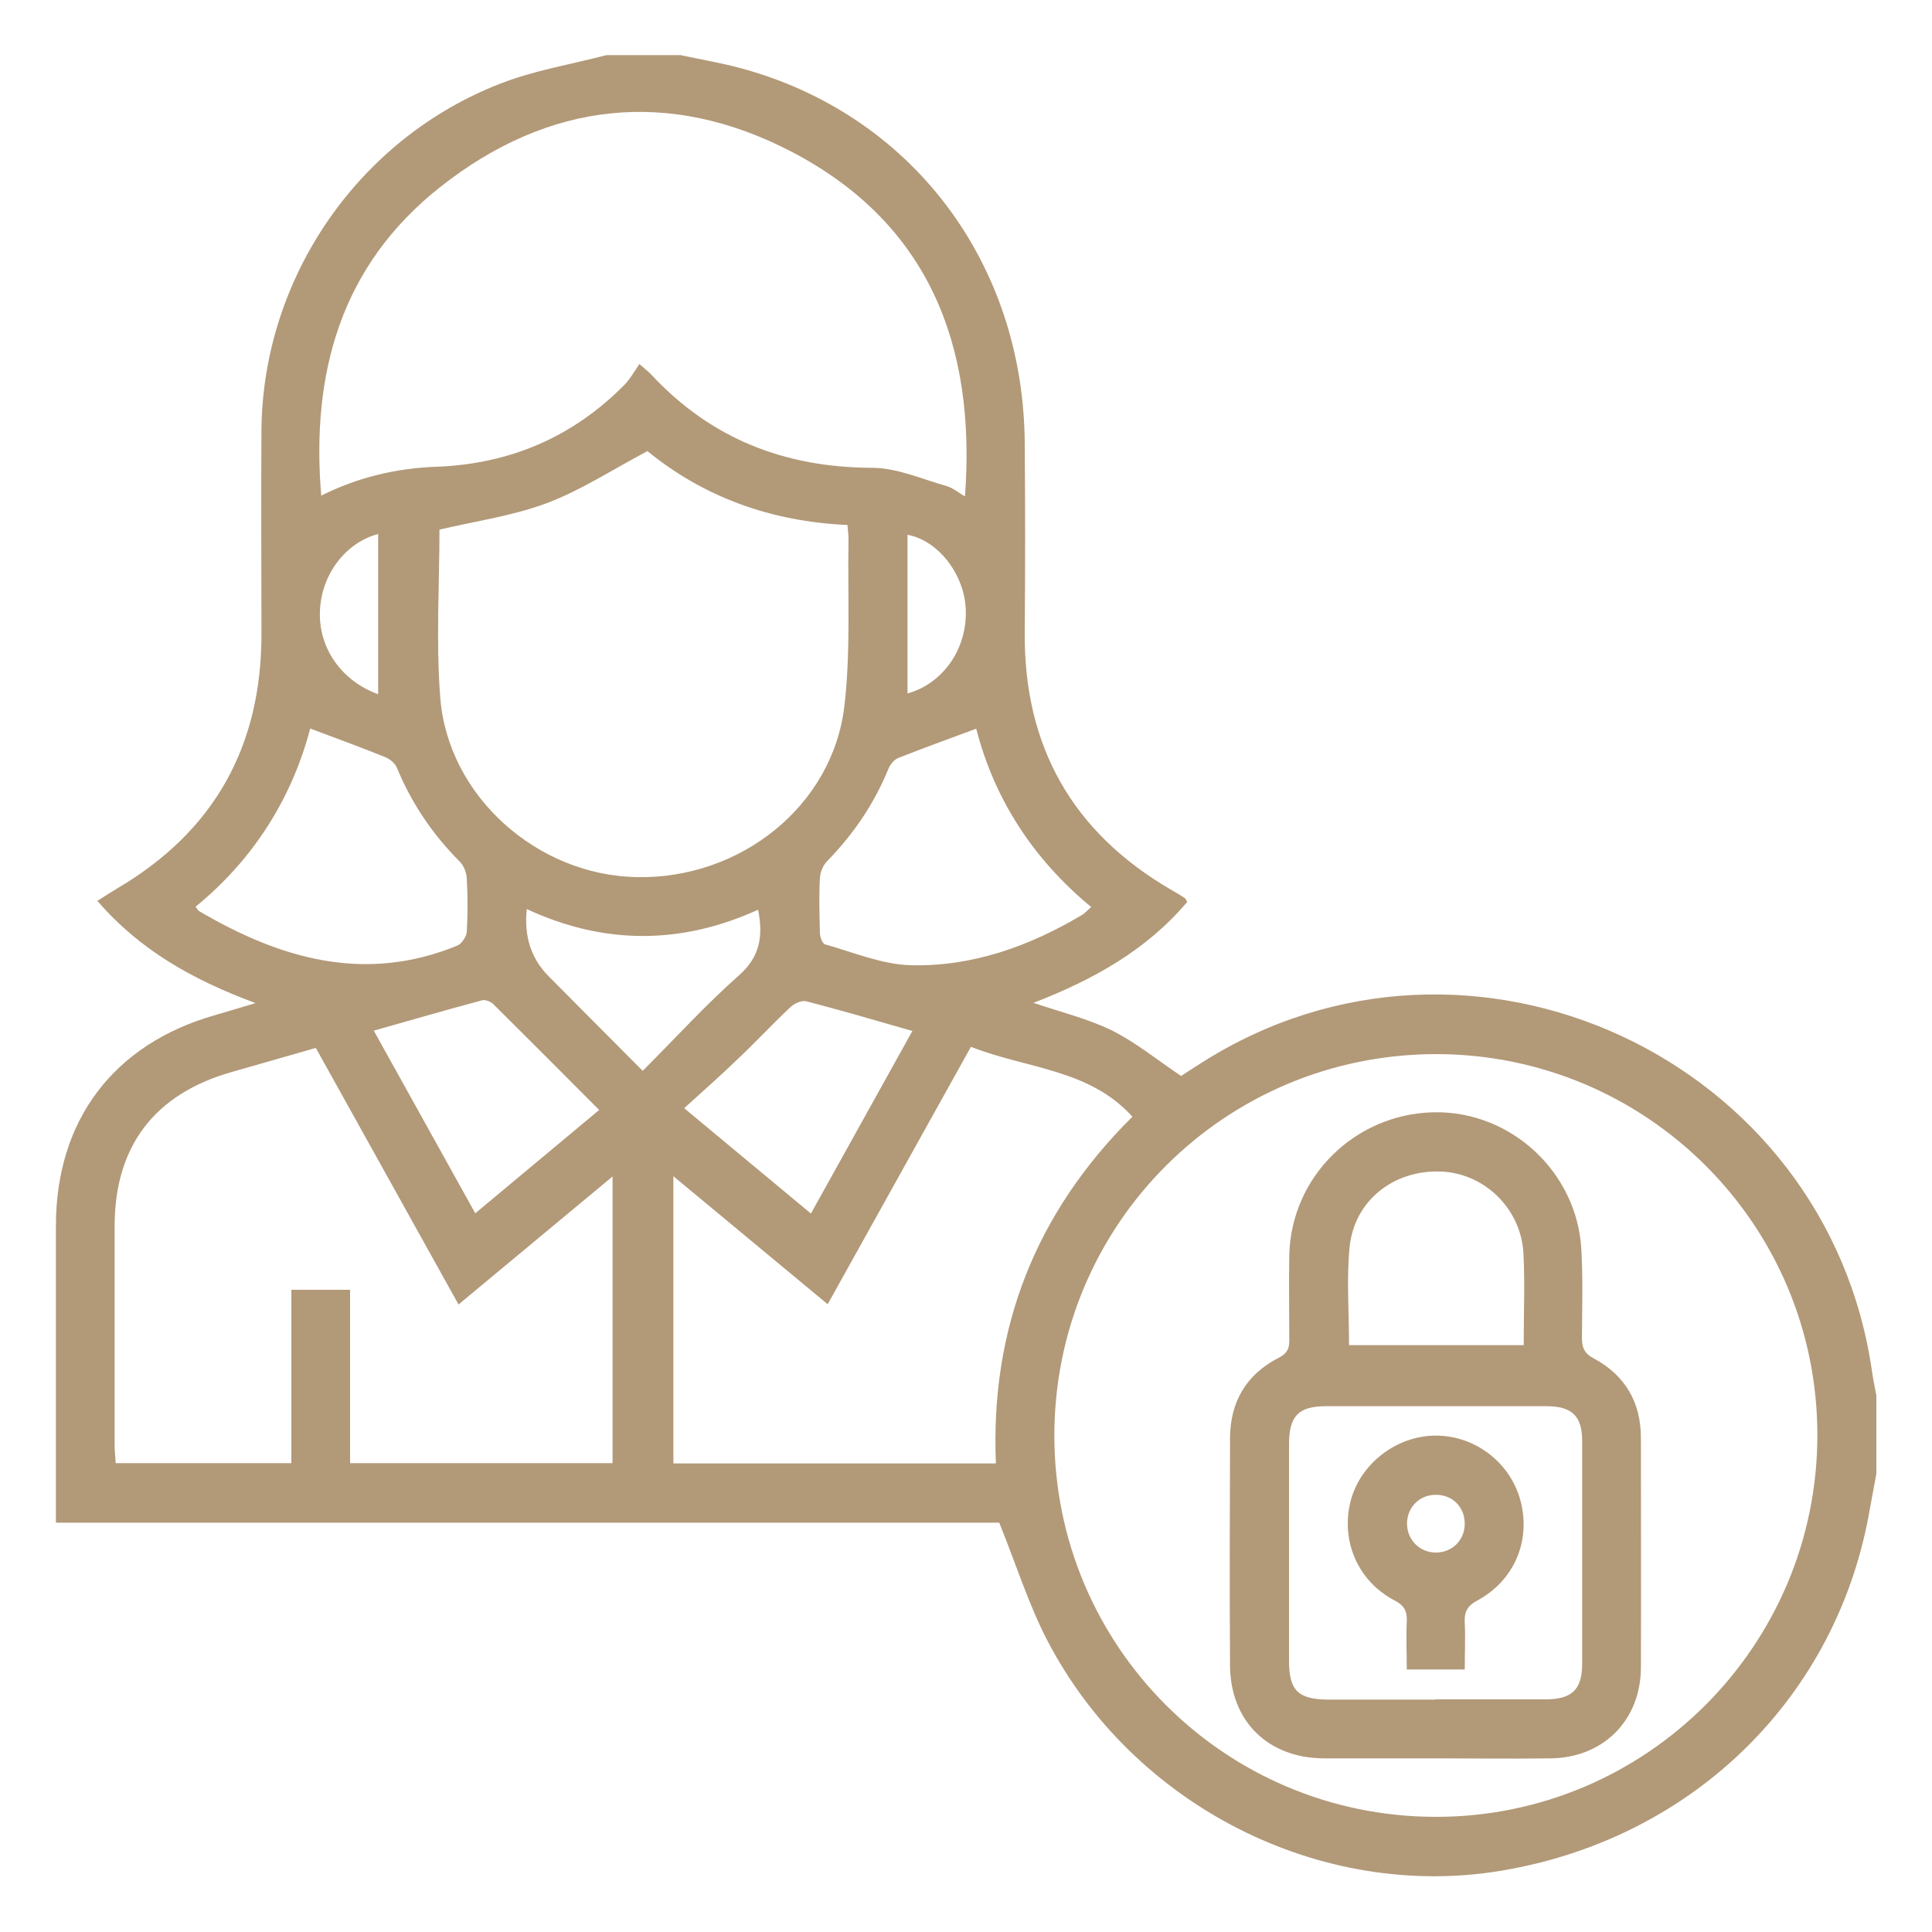
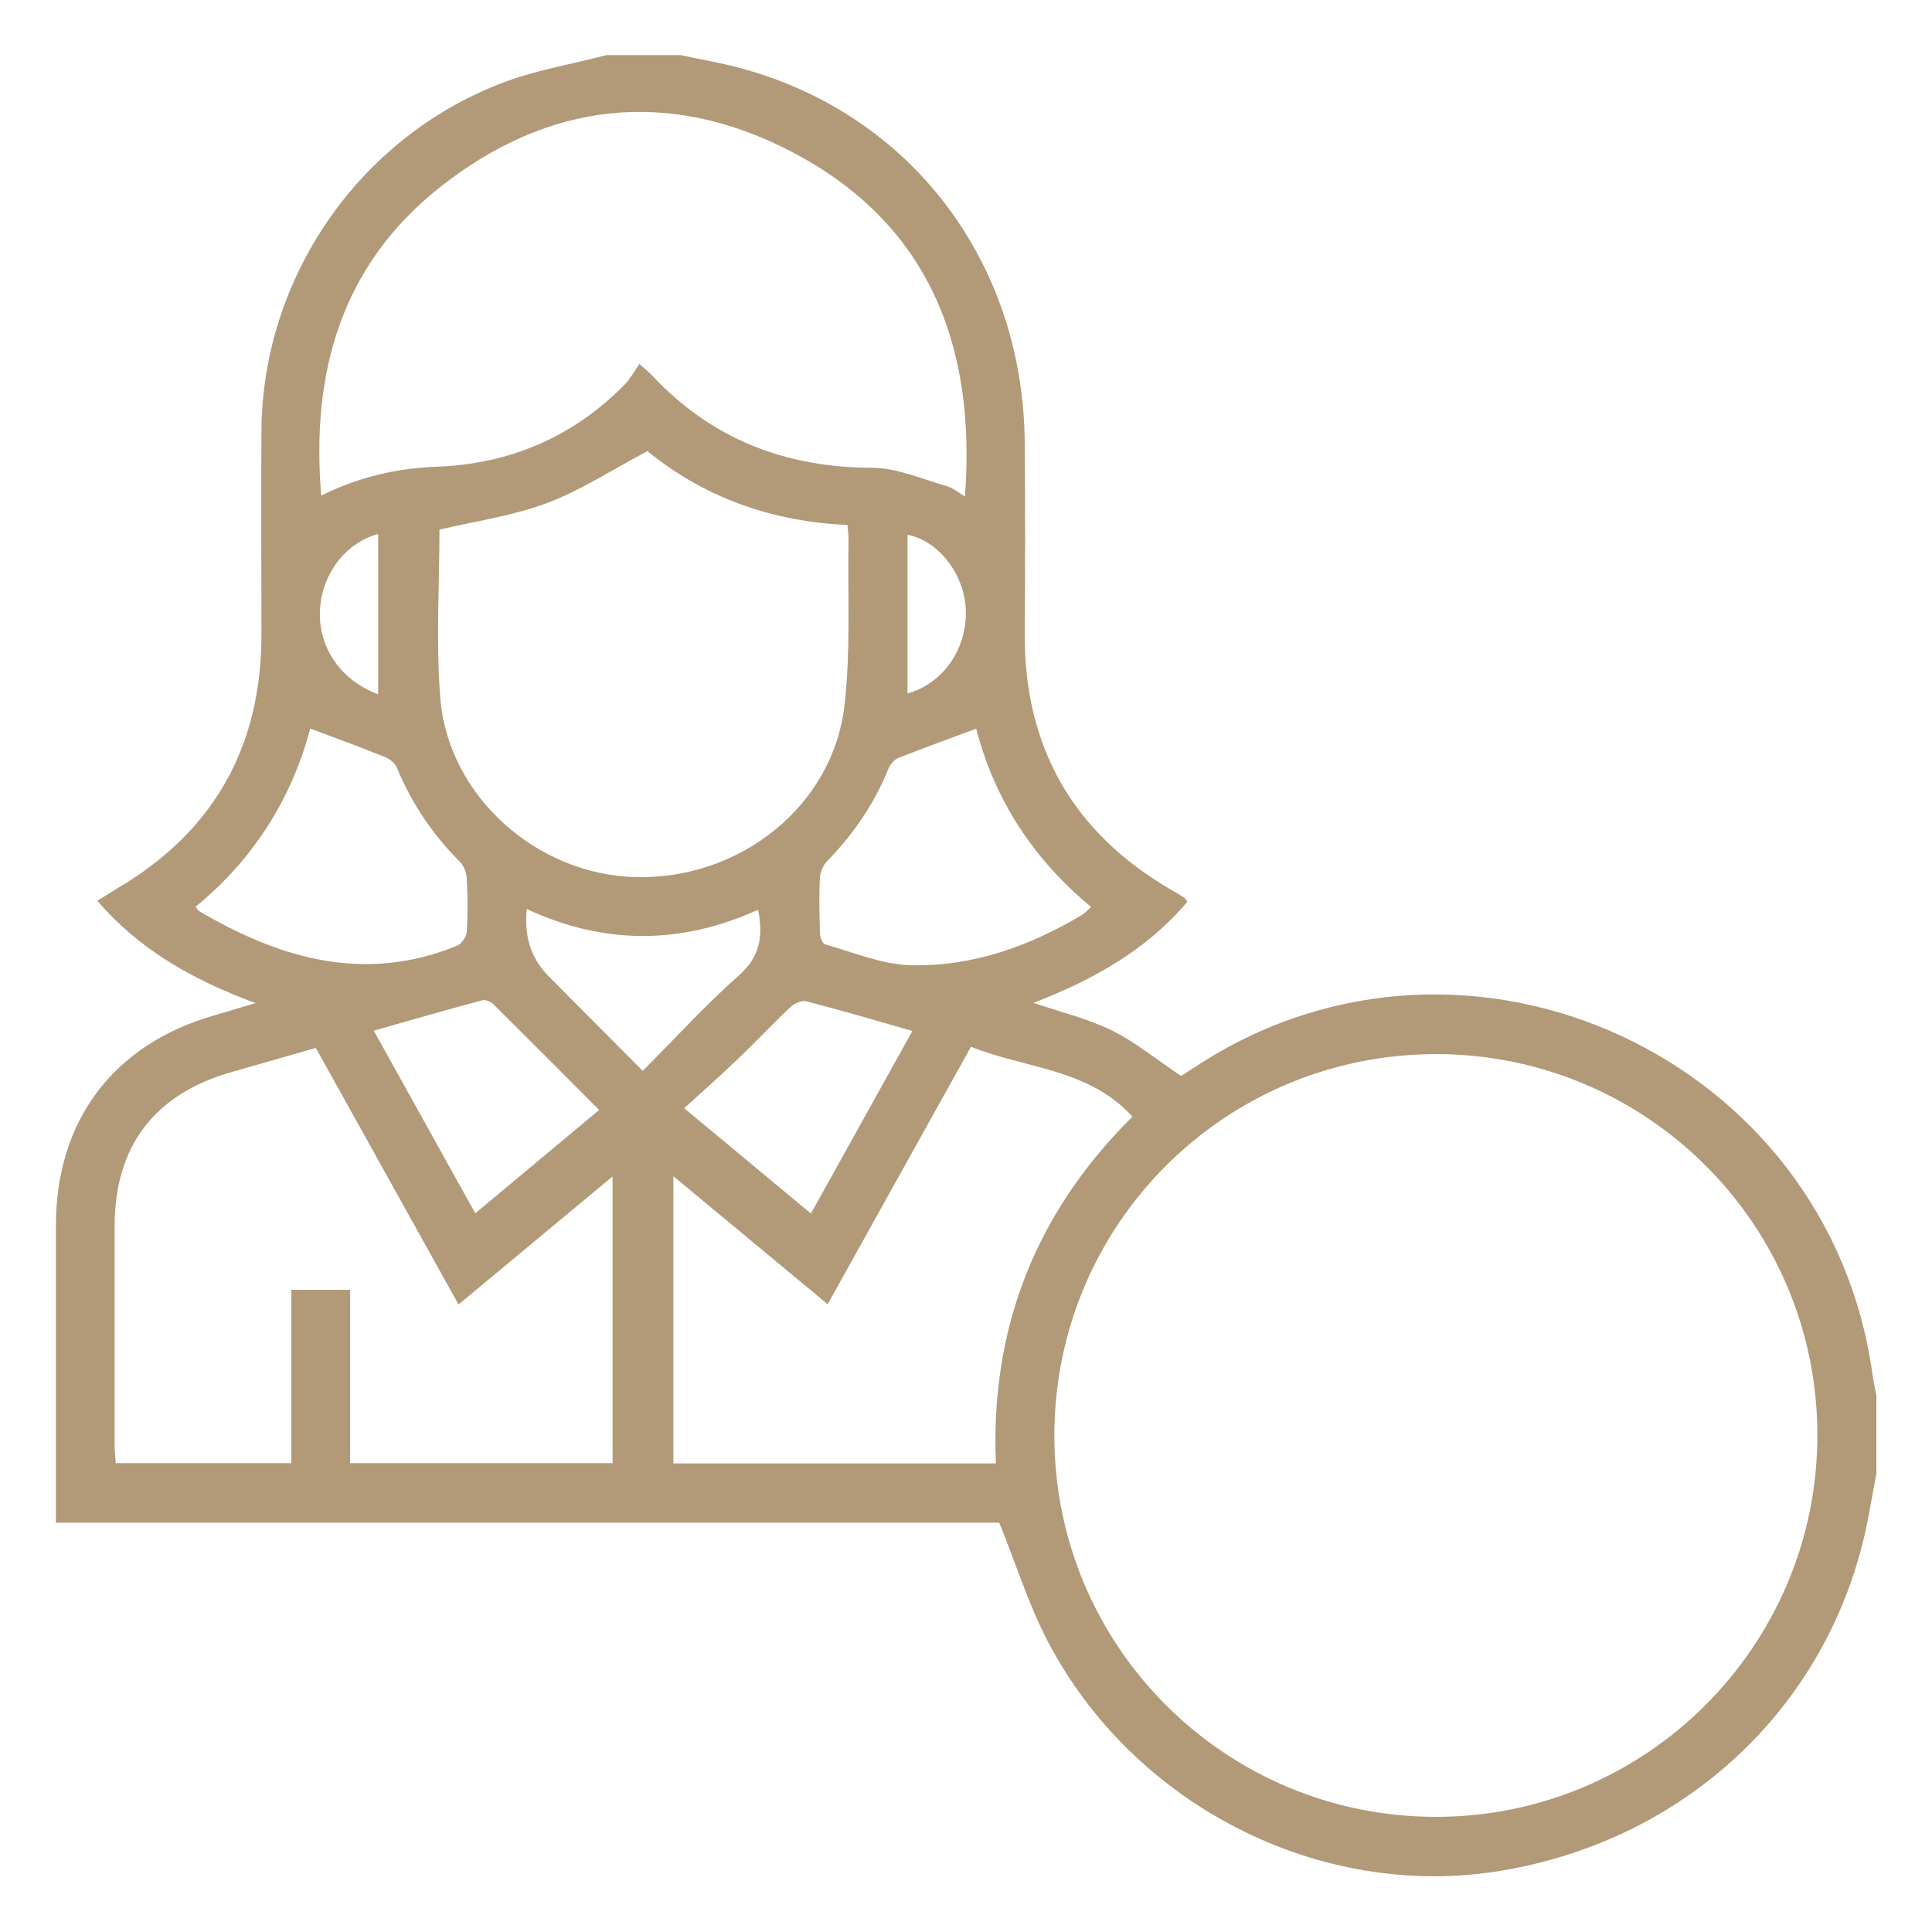
<svg xmlns="http://www.w3.org/2000/svg" width="75" height="75" viewBox="0 0 75 75" fill="none">
  <path d="M26.46 2.15C27.22 2.31 27.98 2.44 28.73 2.64C35.37 4.42 39.74 10.19 39.78 17.22C39.8 19.66 39.8 22.1 39.78 24.53C39.74 28.97 41.63 32.31 45.46 34.54C45.64 34.64 45.82 34.75 45.99 34.86C46.02 34.88 46.04 34.93 46.09 35.01C44.51 36.88 42.45 38.03 40.12 38.93C41.18 39.29 42.21 39.54 43.14 39.99C44.07 40.45 44.9 41.13 45.85 41.77C46.03 41.65 46.33 41.46 46.64 41.26C57.05 34.63 70.97 41.07 72.68 53.3C72.72 53.59 72.79 53.88 72.84 54.17V57.21C72.76 57.66 72.67 58.11 72.59 58.56C71.35 65.86 65.73 71.38 58.28 72.62C51.29 73.79 44 70.12 40.65 63.67C39.92 62.26 39.44 60.71 38.79 59.11H2.17C2.17 58.81 2.17 58.58 2.17 58.35C2.17 54.76 2.17 51.17 2.17 47.59C2.17 43.49 4.41 40.53 8.34 39.41C8.83 39.27 9.31 39.12 9.92 38.94C7.49 38.04 5.42 36.88 3.78 34.97C4.07 34.79 4.3 34.64 4.53 34.5C8.32 32.28 10.16 28.96 10.15 24.59C10.15 21.94 10.13 19.3 10.15 16.65C10.22 10.75 13.93 5.37 19.44 3.24C20.75 2.73 22.17 2.5 23.54 2.14H26.44L26.46 2.15ZM70.55 55.71C70.55 47.54 63.93 40.93 55.76 40.92C47.55 40.92 40.93 47.53 40.93 55.73C40.93 63.9 47.54 70.51 55.71 70.53C63.89 70.55 70.55 63.9 70.55 55.71ZM24.82 14.13C25.09 14.37 25.2 14.45 25.29 14.55C27.6 17.03 30.46 18.15 33.85 18.16C34.82 18.16 35.79 18.6 36.75 18.87C37 18.94 37.21 19.13 37.46 19.27C37.9 13.39 36.04 8.65 30.71 5.88C25.97 3.42 21.29 3.94 17.09 7.26C13.24 10.3 12.07 14.47 12.47 19.24C13.843 18.553 15.327 18.18 16.92 18.12C19.78 18.02 22.24 16.97 24.25 14.93C24.47 14.7 24.63 14.41 24.82 14.13V14.13ZM12.26 40.68C11.14 41 10.06 41.31 8.98 41.62C6 42.47 4.46 44.49 4.45 47.57C4.45 50.42 4.45 53.27 4.45 56.12C4.45 56.34 4.48 56.56 4.49 56.8H11.31V50.07H13.59V56.8H23.78V45.67L17.8 50.64L12.26 40.68V40.68ZM25.12 17.52C23.74 18.25 22.54 19.04 21.23 19.53C19.9 20.03 18.45 20.23 17.06 20.56C17.06 22.67 16.92 24.88 17.09 27.07C17.38 30.9 20.85 33.98 24.72 34.05C28.75 34.13 32.33 31.28 32.78 27.4C33.03 25.27 32.9 23.09 32.94 20.93C32.94 20.75 32.91 20.58 32.9 20.38C29.93 20.25 27.3 19.29 25.12 17.5V17.52ZM37.69 40.64L32.13 50.63L26.14 45.66V56.81H38.66C38.44 51.53 40.22 47.06 43.96 43.35C42.28 41.49 39.85 41.49 37.7 40.64H37.69ZM12.04 28.29C11.34 30.95 9.87 33.34 7.59 35.2C7.65 35.27 7.68 35.34 7.73 35.37C10.88 37.22 14.16 38.18 17.75 36.71C17.92 36.64 18.1 36.37 18.12 36.18C18.16 35.49 18.16 34.8 18.12 34.11C18.11 33.88 18.01 33.61 17.85 33.45C16.8 32.4 15.98 31.19 15.41 29.81C15.34 29.63 15.13 29.46 14.95 29.39C14.01 29.01 13.05 28.66 12.04 28.28V28.29ZM37.89 28.29C36.87 28.67 35.87 29.03 34.88 29.42C34.72 29.48 34.56 29.67 34.49 29.84C33.94 31.2 33.13 32.38 32.11 33.43C31.95 33.59 31.84 33.86 31.83 34.08C31.79 34.79 31.81 35.5 31.83 36.22C31.83 36.37 31.92 36.63 32.03 36.66C33.13 36.97 34.24 37.44 35.35 37.47C37.74 37.53 39.95 36.74 42 35.52C42.12 35.45 42.22 35.33 42.36 35.21C40.07 33.32 38.59 30.98 37.9 28.3L37.89 28.29ZM23.27 43.1C21.87 41.69 20.51 40.33 19.14 38.97C19.04 38.88 18.84 38.8 18.72 38.83C17.34 39.2 15.96 39.6 14.51 40.01L18.45 47.1L23.27 43.08V43.1ZM35.41 40.02C33.99 39.61 32.65 39.22 31.3 38.87C31.12 38.82 30.82 38.96 30.67 39.11C29.97 39.77 29.31 40.48 28.61 41.14C27.96 41.77 27.27 42.37 26.56 43.02L31.48 47.11L35.42 40.02H35.41ZM29.44 35.31C26.44 36.68 23.44 36.68 20.45 35.29C20.337 36.343 20.617 37.21 21.29 37.89C21.74 38.35 22.2 38.8 22.65 39.26C23.41 40.02 24.16 40.78 24.95 41.57C26.23 40.29 27.39 39.01 28.68 37.87C29.51 37.14 29.63 36.34 29.43 35.31H29.44ZM35.23 26.92C36.63 26.53 37.57 25.15 37.49 23.62C37.42 22.28 36.42 20.98 35.23 20.76V26.92ZM14.68 26.94V20.73C13.4 21.07 12.47 22.32 12.42 23.72C12.36 25.15 13.25 26.43 14.68 26.95V26.94Z" fill="#B29978" />
-   <path d="M55.72 68.259C54.27 68.259 52.82 68.259 51.37 68.259C49.22 68.239 47.77 66.819 47.75 64.669C47.73 61.729 47.74 58.779 47.75 55.839C47.75 54.429 48.38 53.349 49.64 52.709C50.01 52.519 50.06 52.299 50.05 51.959C50.05 50.879 50.03 49.799 50.05 48.719C50.12 45.689 52.59 43.249 55.64 43.179C58.65 43.109 61.24 45.509 61.39 48.539C61.45 49.659 61.42 50.789 61.41 51.919C61.41 52.299 61.49 52.529 61.86 52.729C63.08 53.379 63.7 54.429 63.7 55.819C63.7 58.789 63.71 61.749 63.7 64.719C63.7 66.779 62.24 68.239 60.19 68.259C58.7 68.279 57.2 68.259 55.7 68.259H55.72ZM55.72 65.969C57.14 65.969 58.57 65.969 59.99 65.969C61.03 65.969 61.42 65.589 61.42 64.569C61.42 61.699 61.42 58.819 61.42 55.949C61.42 54.959 61.02 54.589 60.02 54.589C57.17 54.589 54.32 54.589 51.47 54.589C50.41 54.589 50.04 54.969 50.04 56.059C50.04 58.859 50.04 61.669 50.04 64.469C50.04 65.629 50.39 65.969 51.57 65.979C52.95 65.979 54.33 65.979 55.71 65.979L55.72 65.969ZM52.36 52.219H59.15C59.15 50.989 59.2 49.819 59.14 48.659C59.05 46.919 57.62 45.539 55.93 45.479C54.1 45.409 52.57 46.609 52.39 48.419C52.27 49.659 52.37 50.929 52.37 52.219H52.36Z" fill="#B29978" />
-   <path d="M56.871 64.809H54.611C54.611 64.18 54.581 63.569 54.611 62.959C54.631 62.539 54.511 62.319 54.121 62.12C52.701 61.37 52.041 59.8 52.431 58.27C52.811 56.809 54.221 55.73 55.741 55.73C57.281 55.73 58.651 56.8 59.031 58.279C59.431 59.819 58.781 61.359 57.351 62.13C56.961 62.34 56.841 62.569 56.861 62.98C56.891 63.569 56.861 64.159 56.861 64.82L56.871 64.809ZM56.861 59.15C56.861 58.499 56.381 58.02 55.731 58.029C55.111 58.029 54.641 58.499 54.621 59.109C54.601 59.749 55.091 60.26 55.721 60.27C56.361 60.279 56.861 59.8 56.861 59.15Z" fill="#B29978" />
</svg>